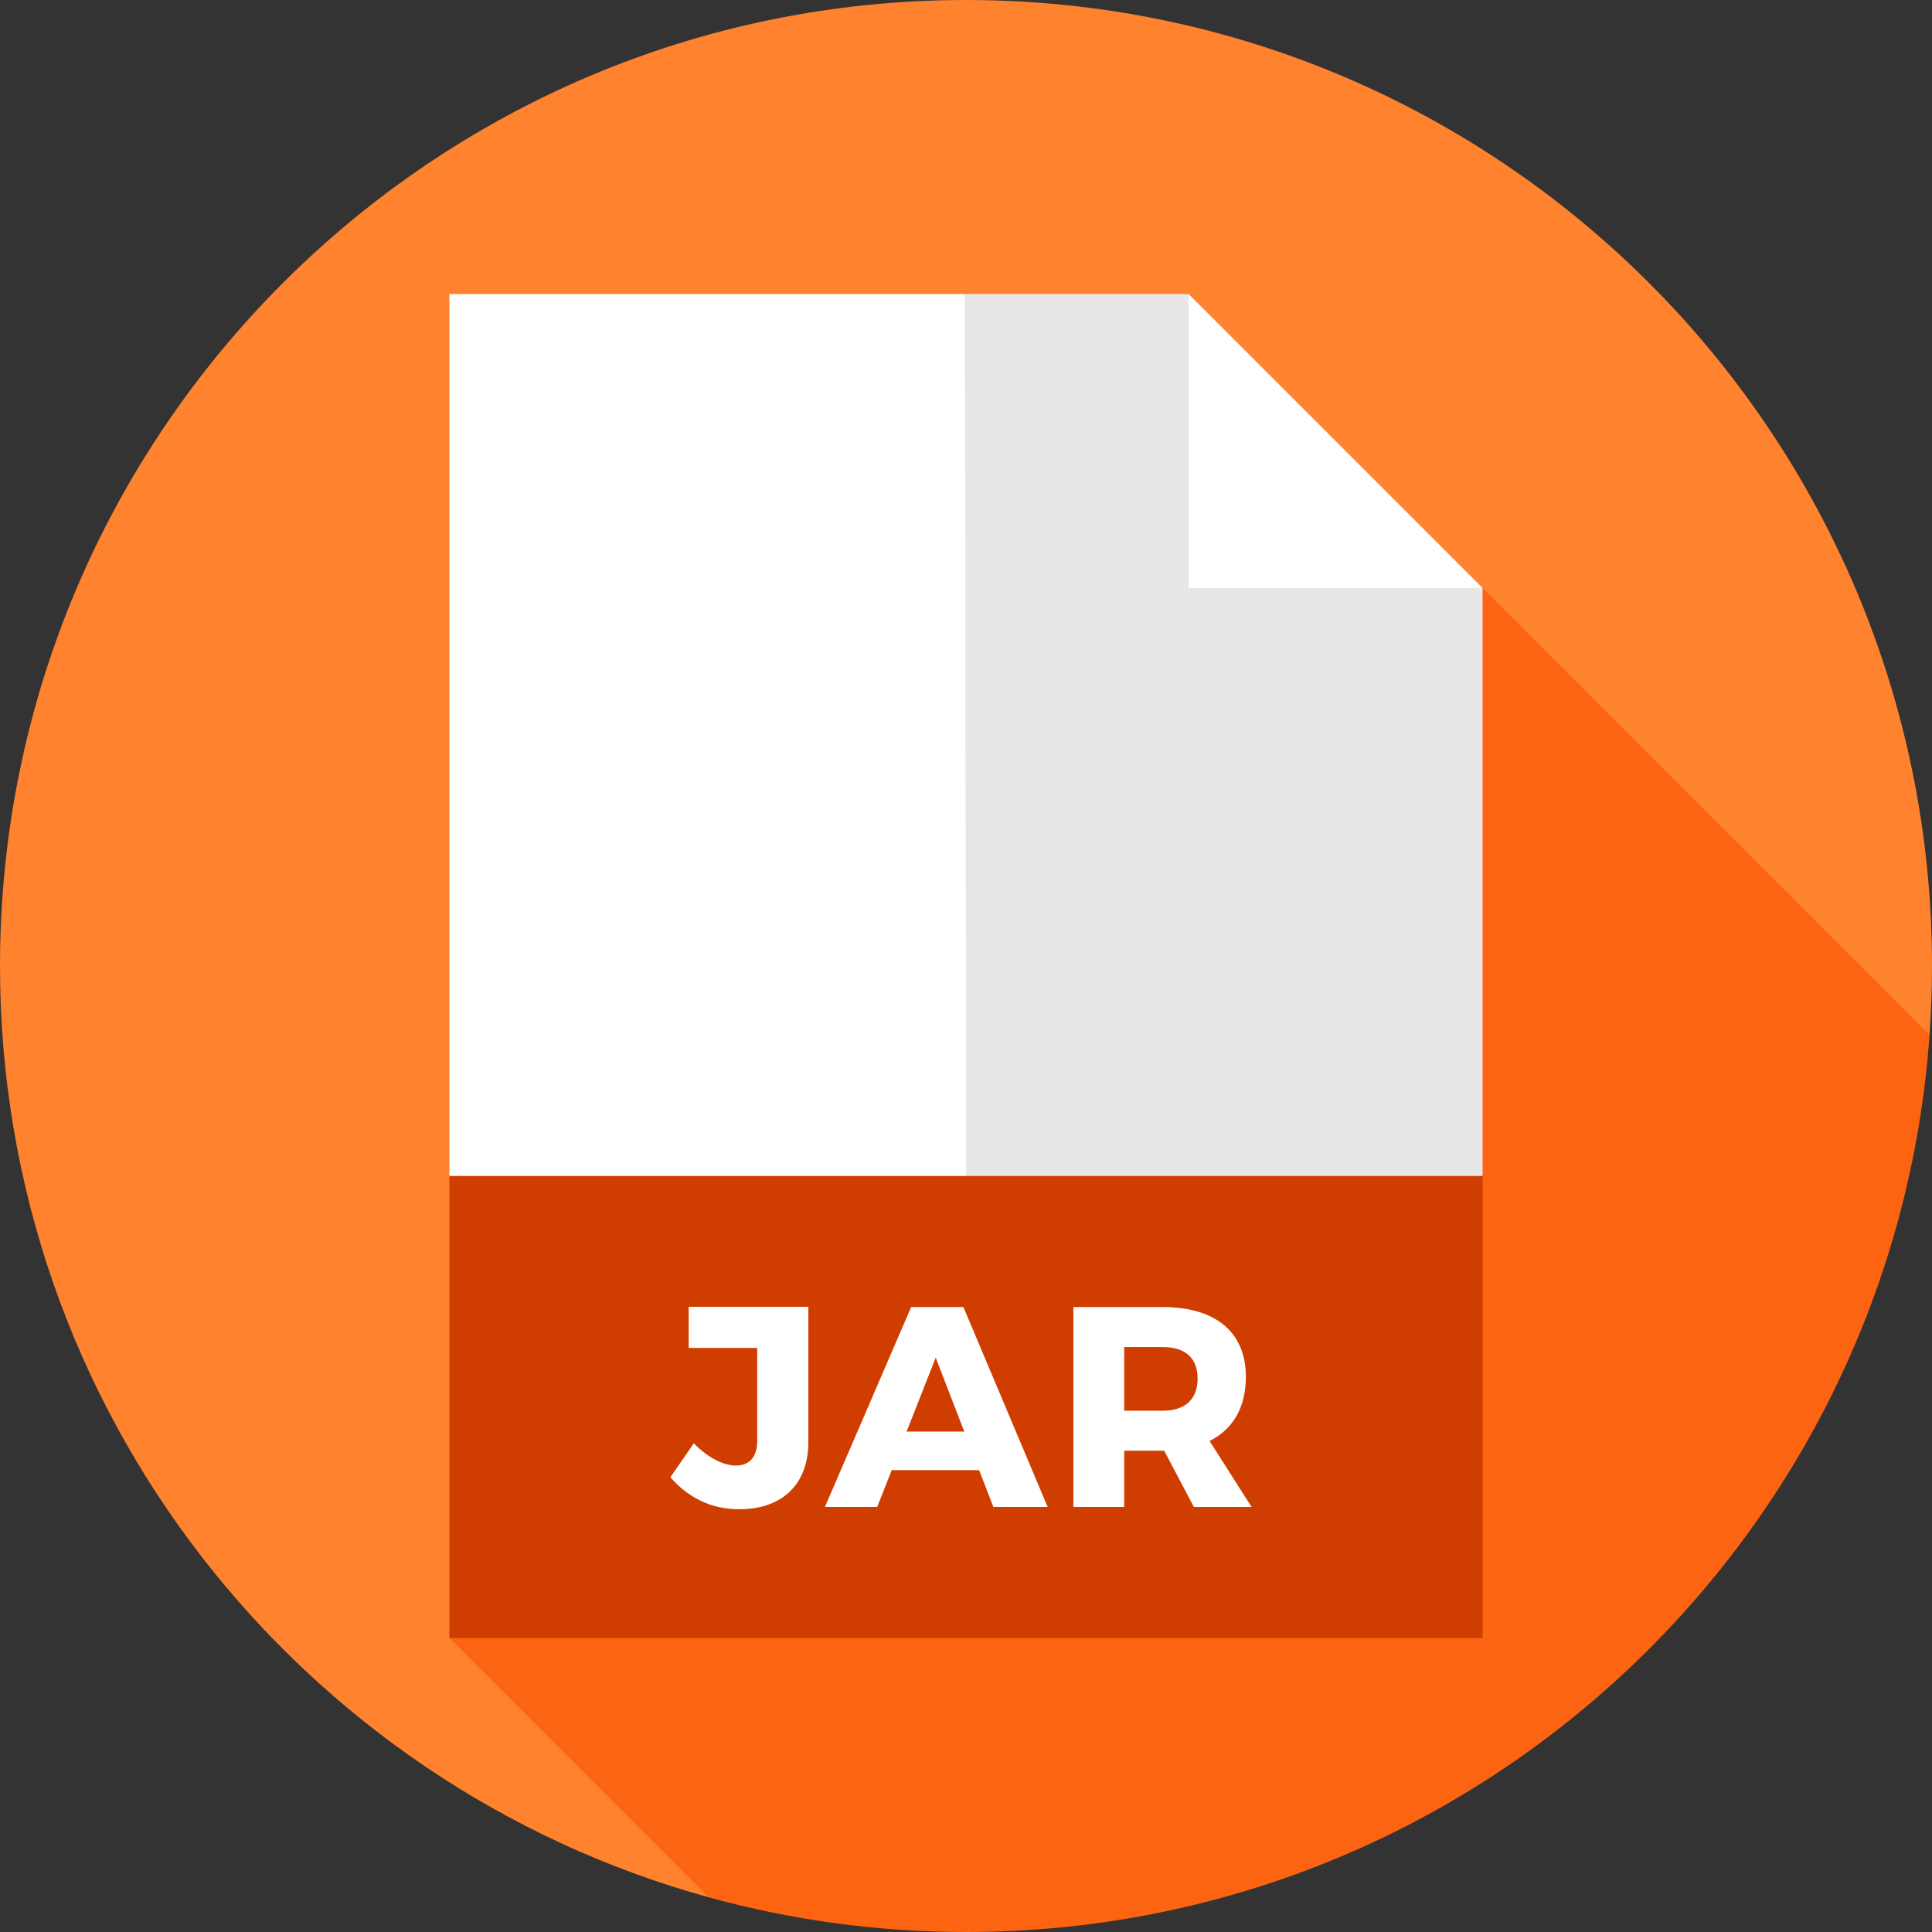
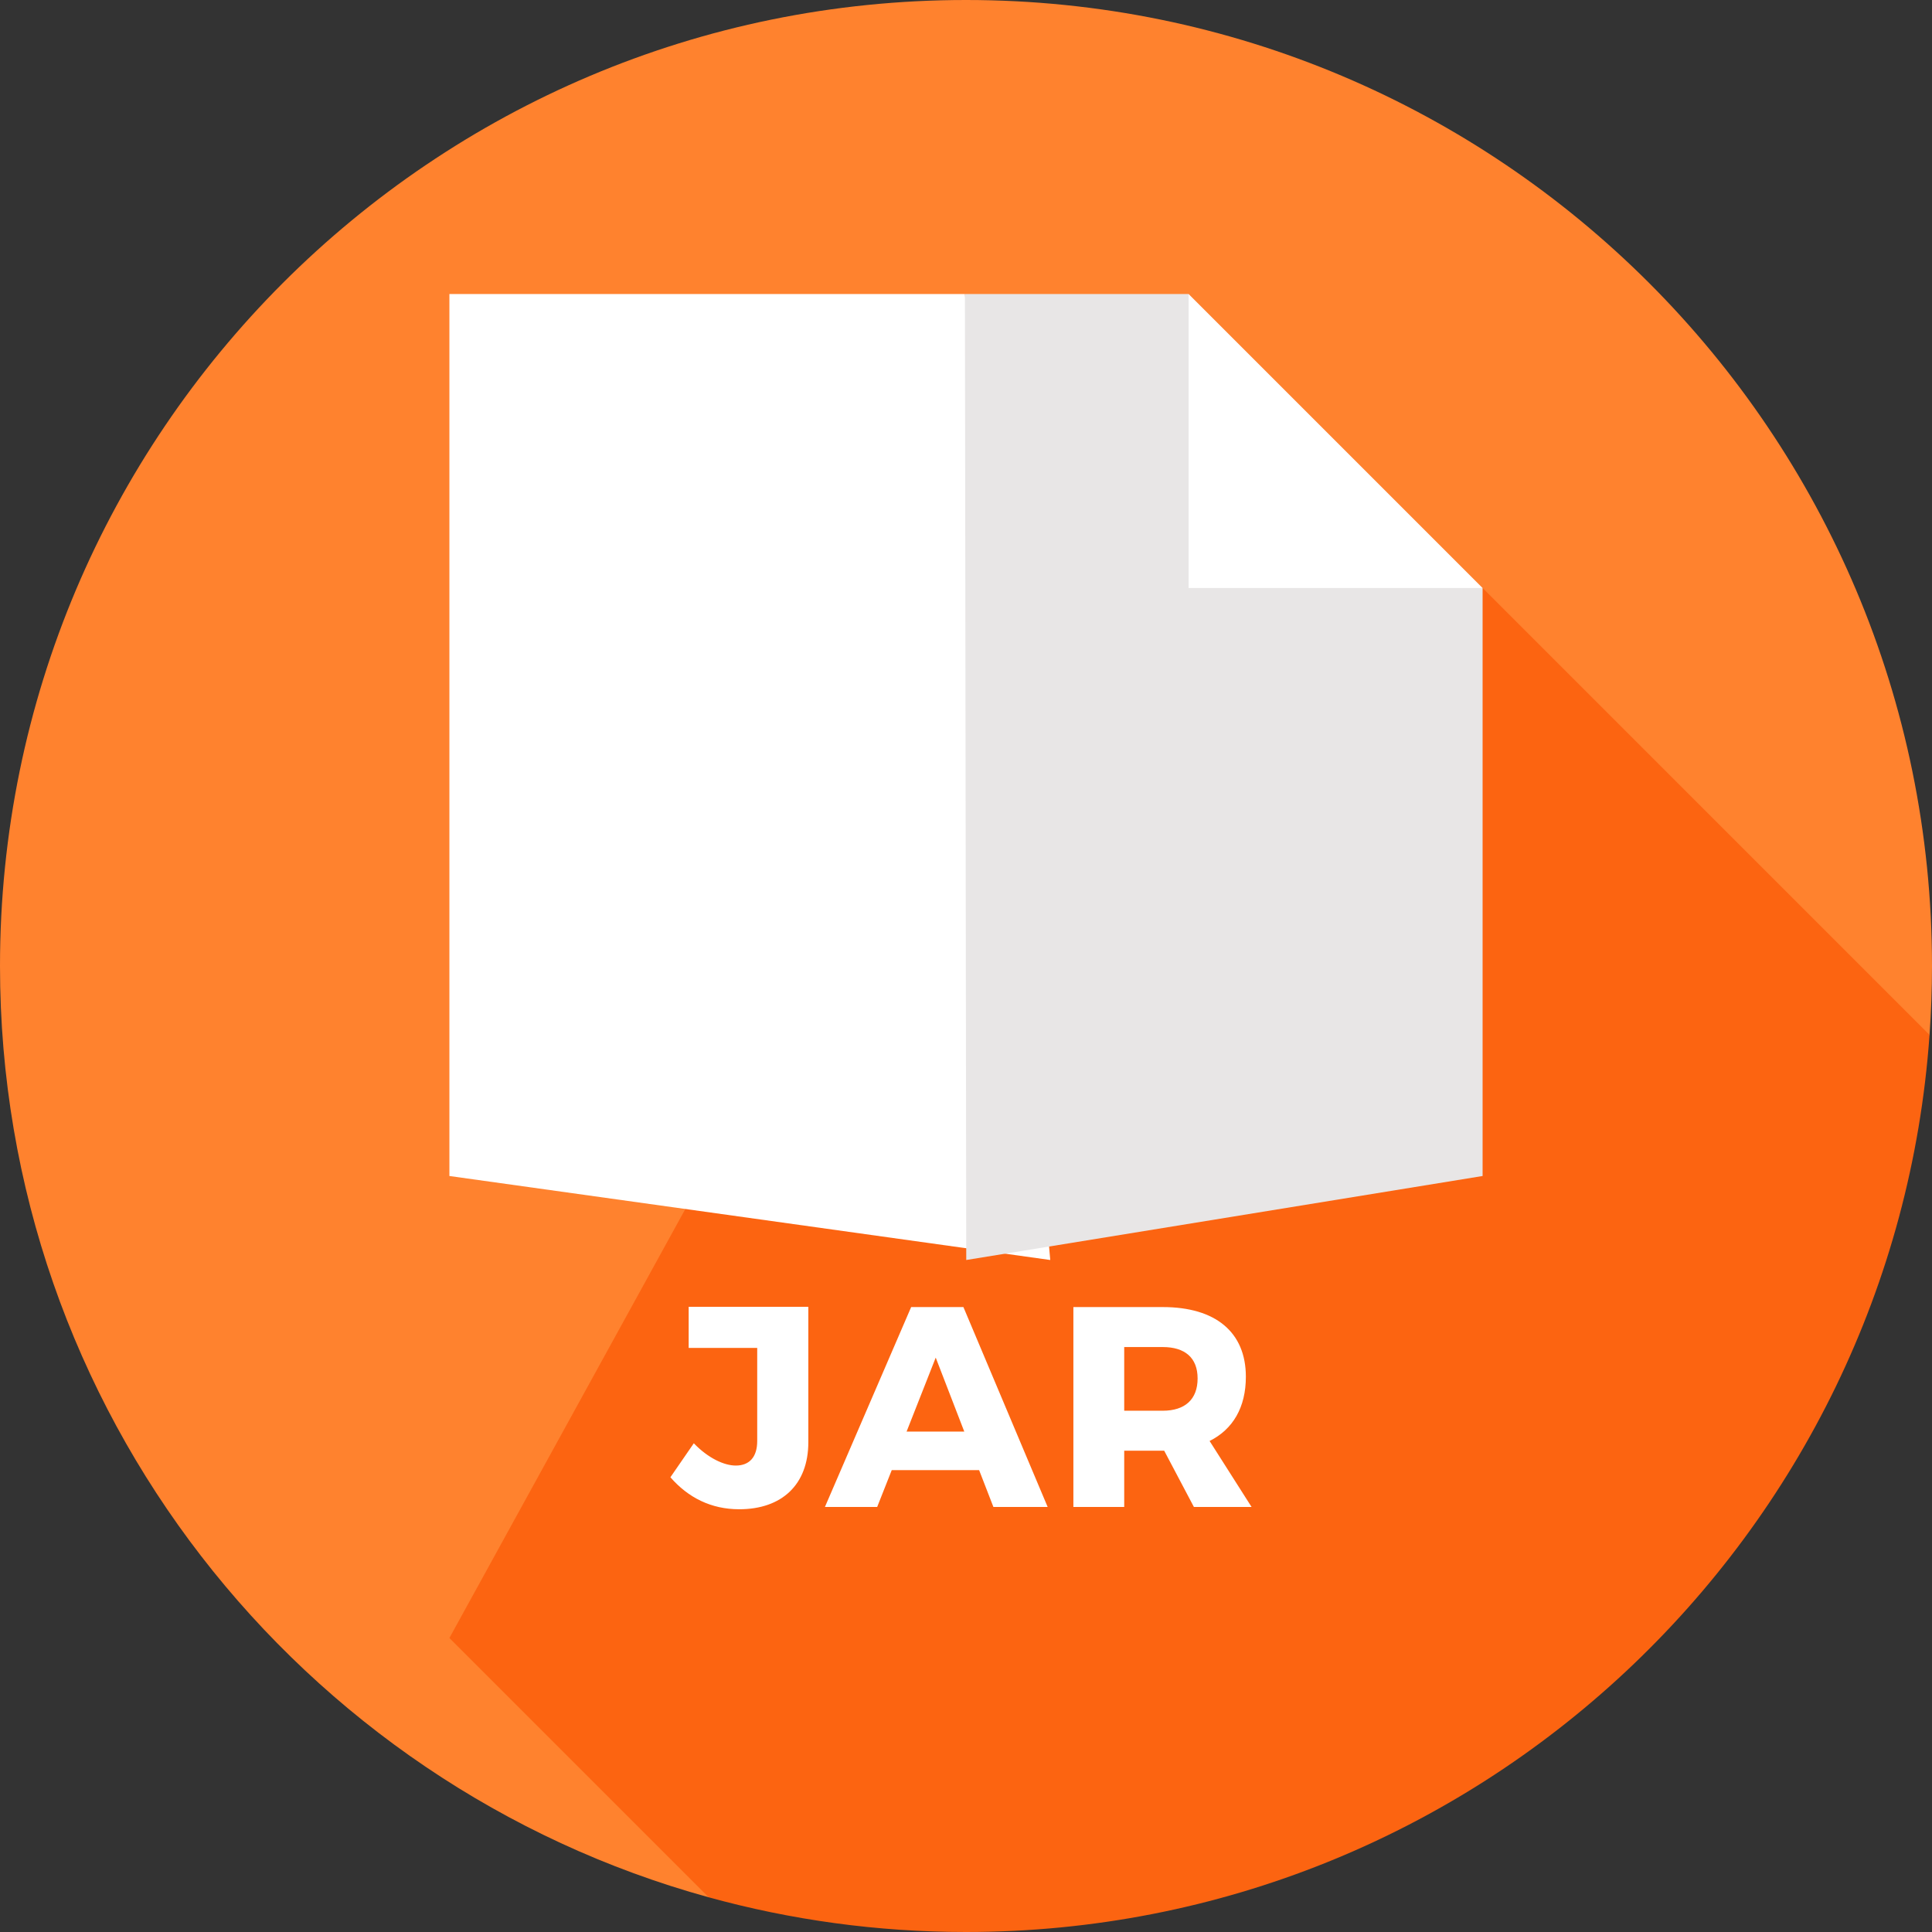
<svg xmlns="http://www.w3.org/2000/svg" version="1.1" id="Layer_1" x="0px" y="0px" viewBox="0 0 512 512" style="enable-background:new 0 0 512 512;" xml:space="preserve">
  <rect x="0" y="0" width="512" height="512" fill="#333333" stroke="none" />
  <path style="fill:#FF822E;" d="M511.344,274.266C511.77,268.231,512,262.143,512,256C512,114.615,397.385,0,256,0S0,114.615,0,256  c0,117.769,79.53,216.949,187.809,246.801L511.344,274.266z" />
  <path style="fill:#FC6411;" d="M511.344,274.266L314.991,77.913L119.096,434.087l68.714,68.714C209.522,508.787,232.385,512,256,512  C391.243,512,501.976,407.125,511.344,274.266z" />
  <polygon style="fill:#FFFFFF;" points="278.328,333.913 255.711,77.913 119.096,77.913 119.096,311.652 " />
  <polygon style="fill:#E8E6E6;" points="392.904,311.652 392.904,155.826 337.252,133.565 314.991,77.913 255.711,77.913   256.067,333.913 " />
  <polygon style="fill:#FFFFFF;" points="314.991,155.826 314.991,77.913 392.904,155.826 " />
-   <rect x="119.096" y="311.652" style="fill:#CF3E00;" width="273.809" height="122.435" />
  <g>
    <path style="fill:#FFFFFF;" d="M214.217,382.182c0,11.276-7.039,17.785-18.315,17.785c-7.491,0-13.546-3.103-18.238-8.476   l6.205-9.006c3.784,3.936,8.022,5.904,11.125,5.904c3.557,0,5.677-2.195,5.677-6.509v-24.672h-18.163v-10.898h31.71   L214.217,382.182L214.217,382.182z" />
    <path style="fill:#FFFFFF;" d="M236.319,389.6l-3.859,9.763h-13.85l22.855-52.975h13.848l22.327,52.975h-14.379l-3.783-9.763   H236.319z M247.975,359.781l-7.72,19.601h15.288L247.975,359.781z" />
    <path style="fill:#FFFFFF;" d="M308.523,384.453h-0.378h-10.218v14.909h-13.471v-52.975h23.688c14,0,22.022,6.659,22.022,18.465   c0,8.097-3.406,13.925-9.611,17.027l11.125,17.483h-15.285L308.523,384.453z M308.146,373.858c5.826,0,9.233-2.952,9.233-8.552   c0-5.525-3.407-8.324-9.233-8.324h-10.218v16.877h10.218V373.858z" />
  </g>
  <g>
</g>
  <g>
</g>
  <g>
</g>
  <g>
</g>
  <g>
</g>
  <g>
</g>
  <g>
</g>
  <g>
</g>
  <g>
</g>
  <g>
</g>
  <g>
</g>
  <g>
</g>
  <g>
</g>
  <g>
</g>
  <g>
</g>
</svg>